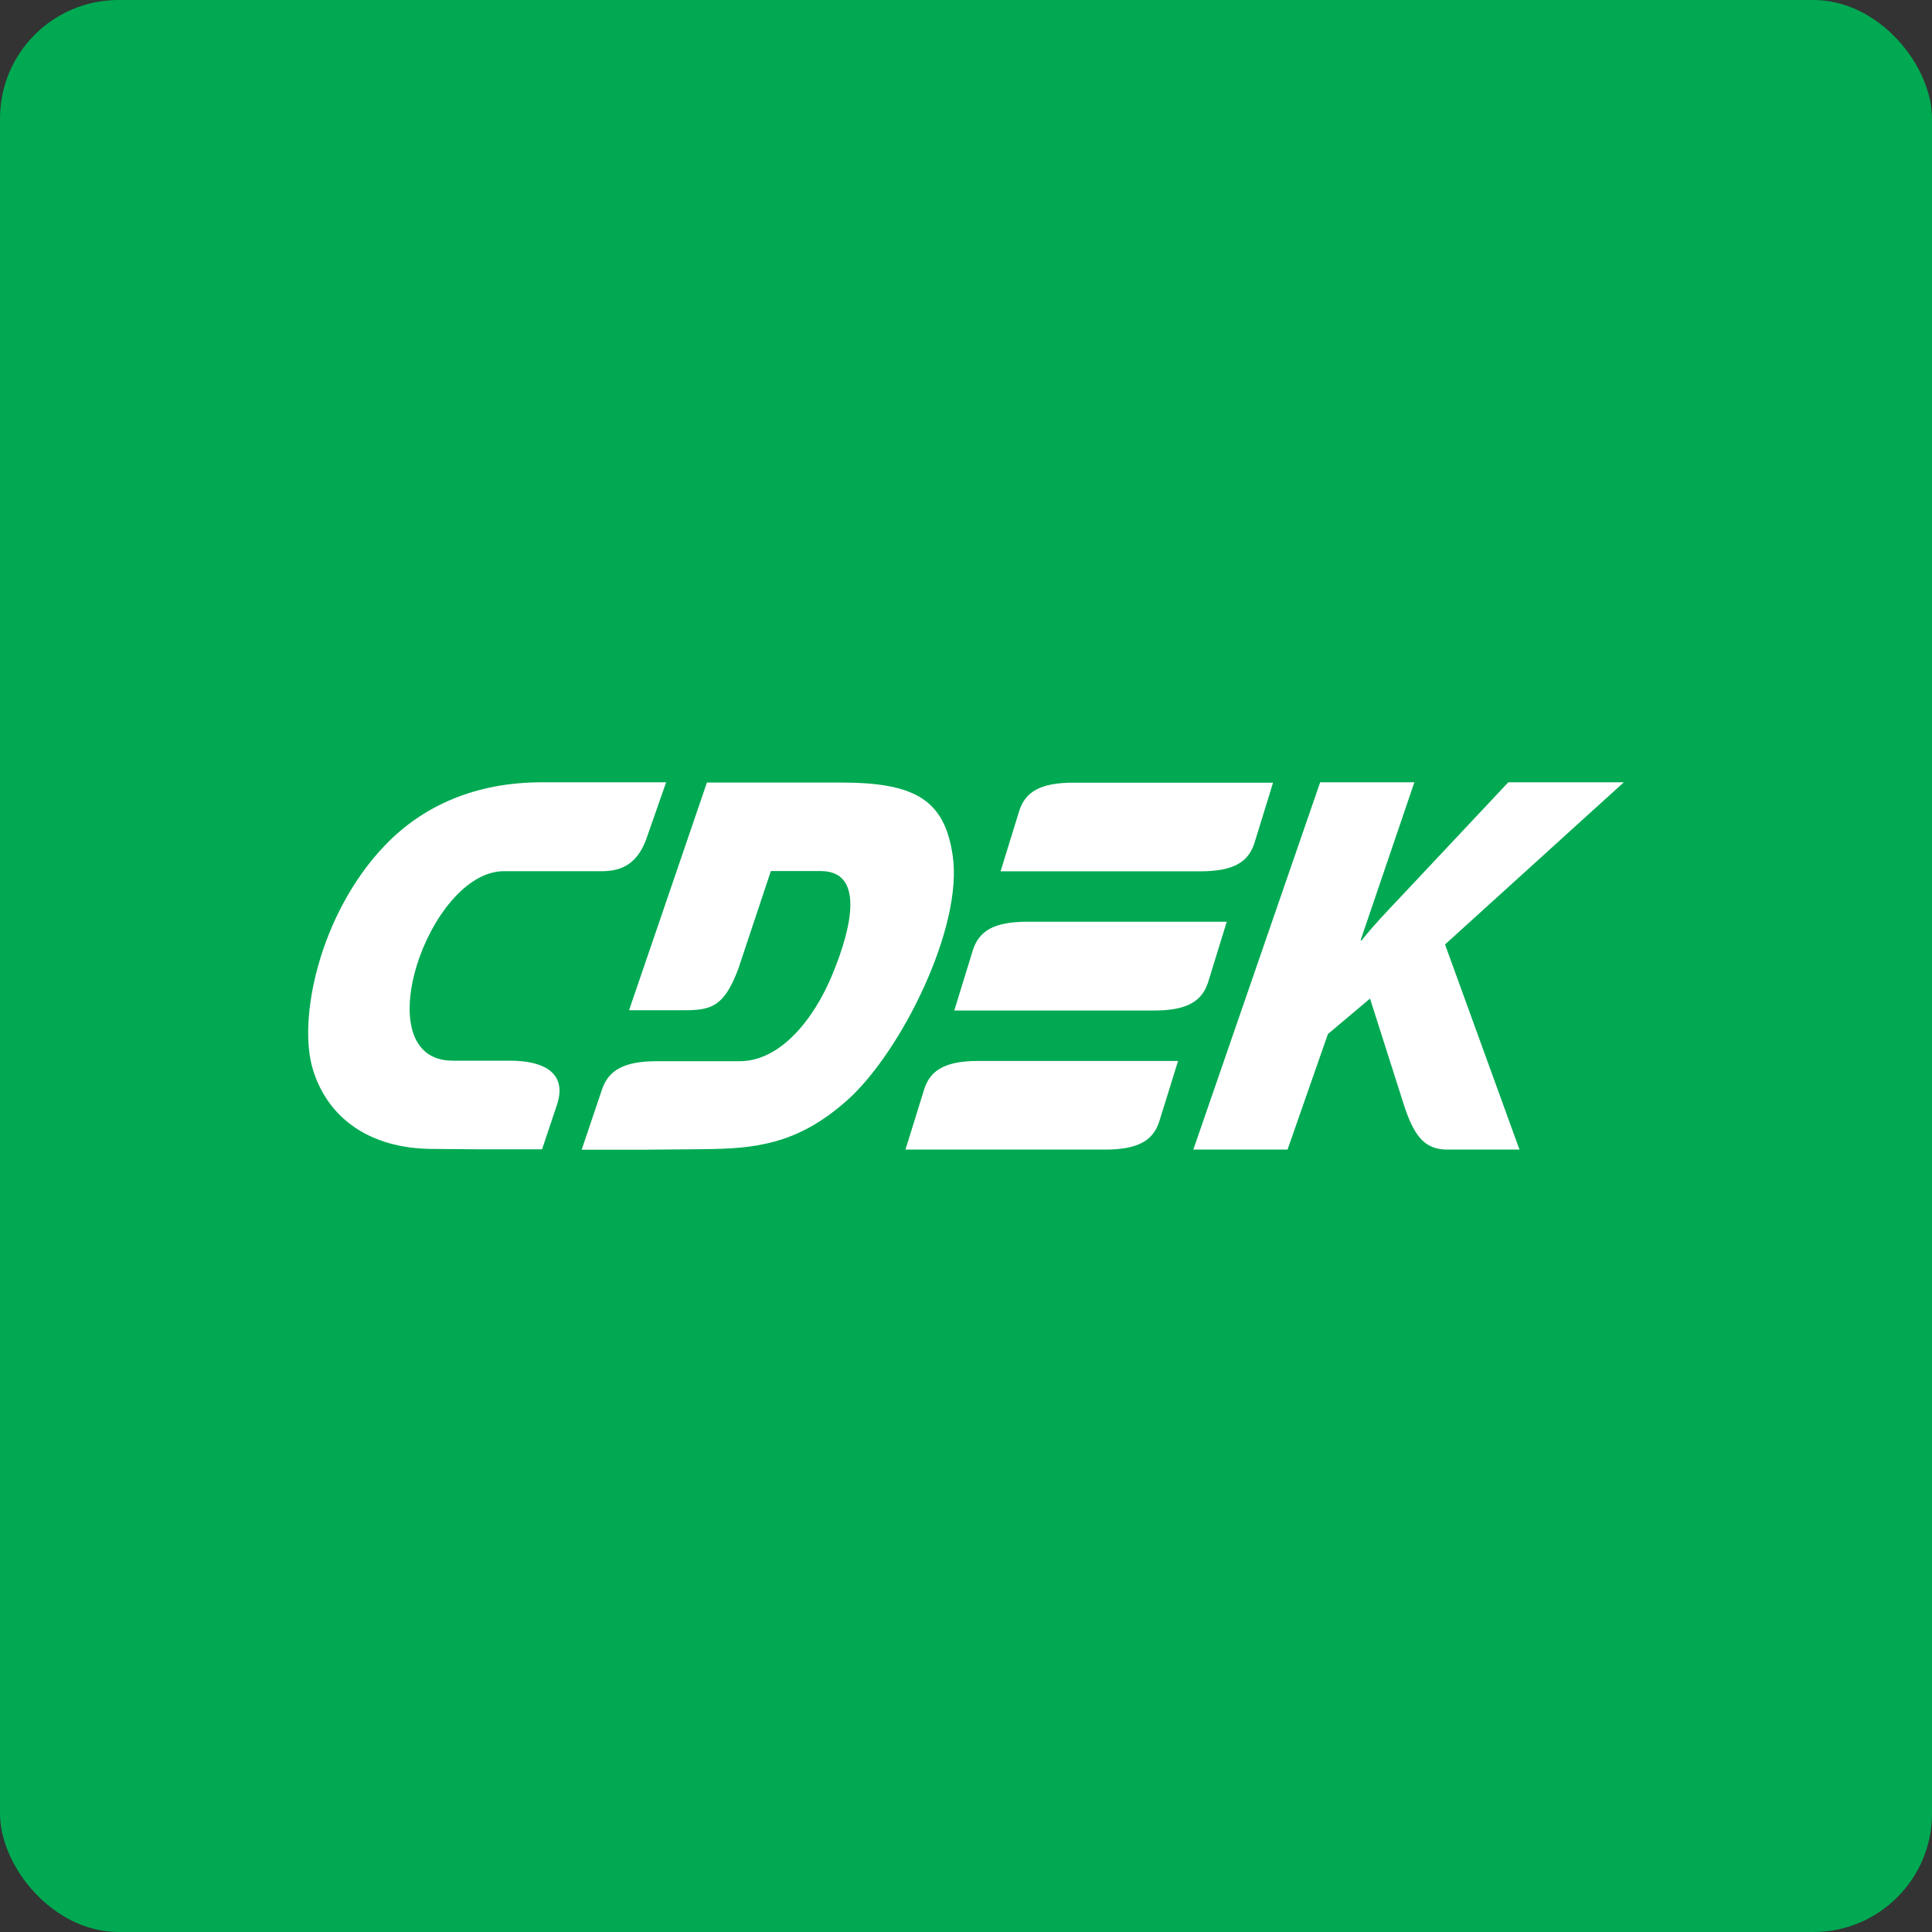
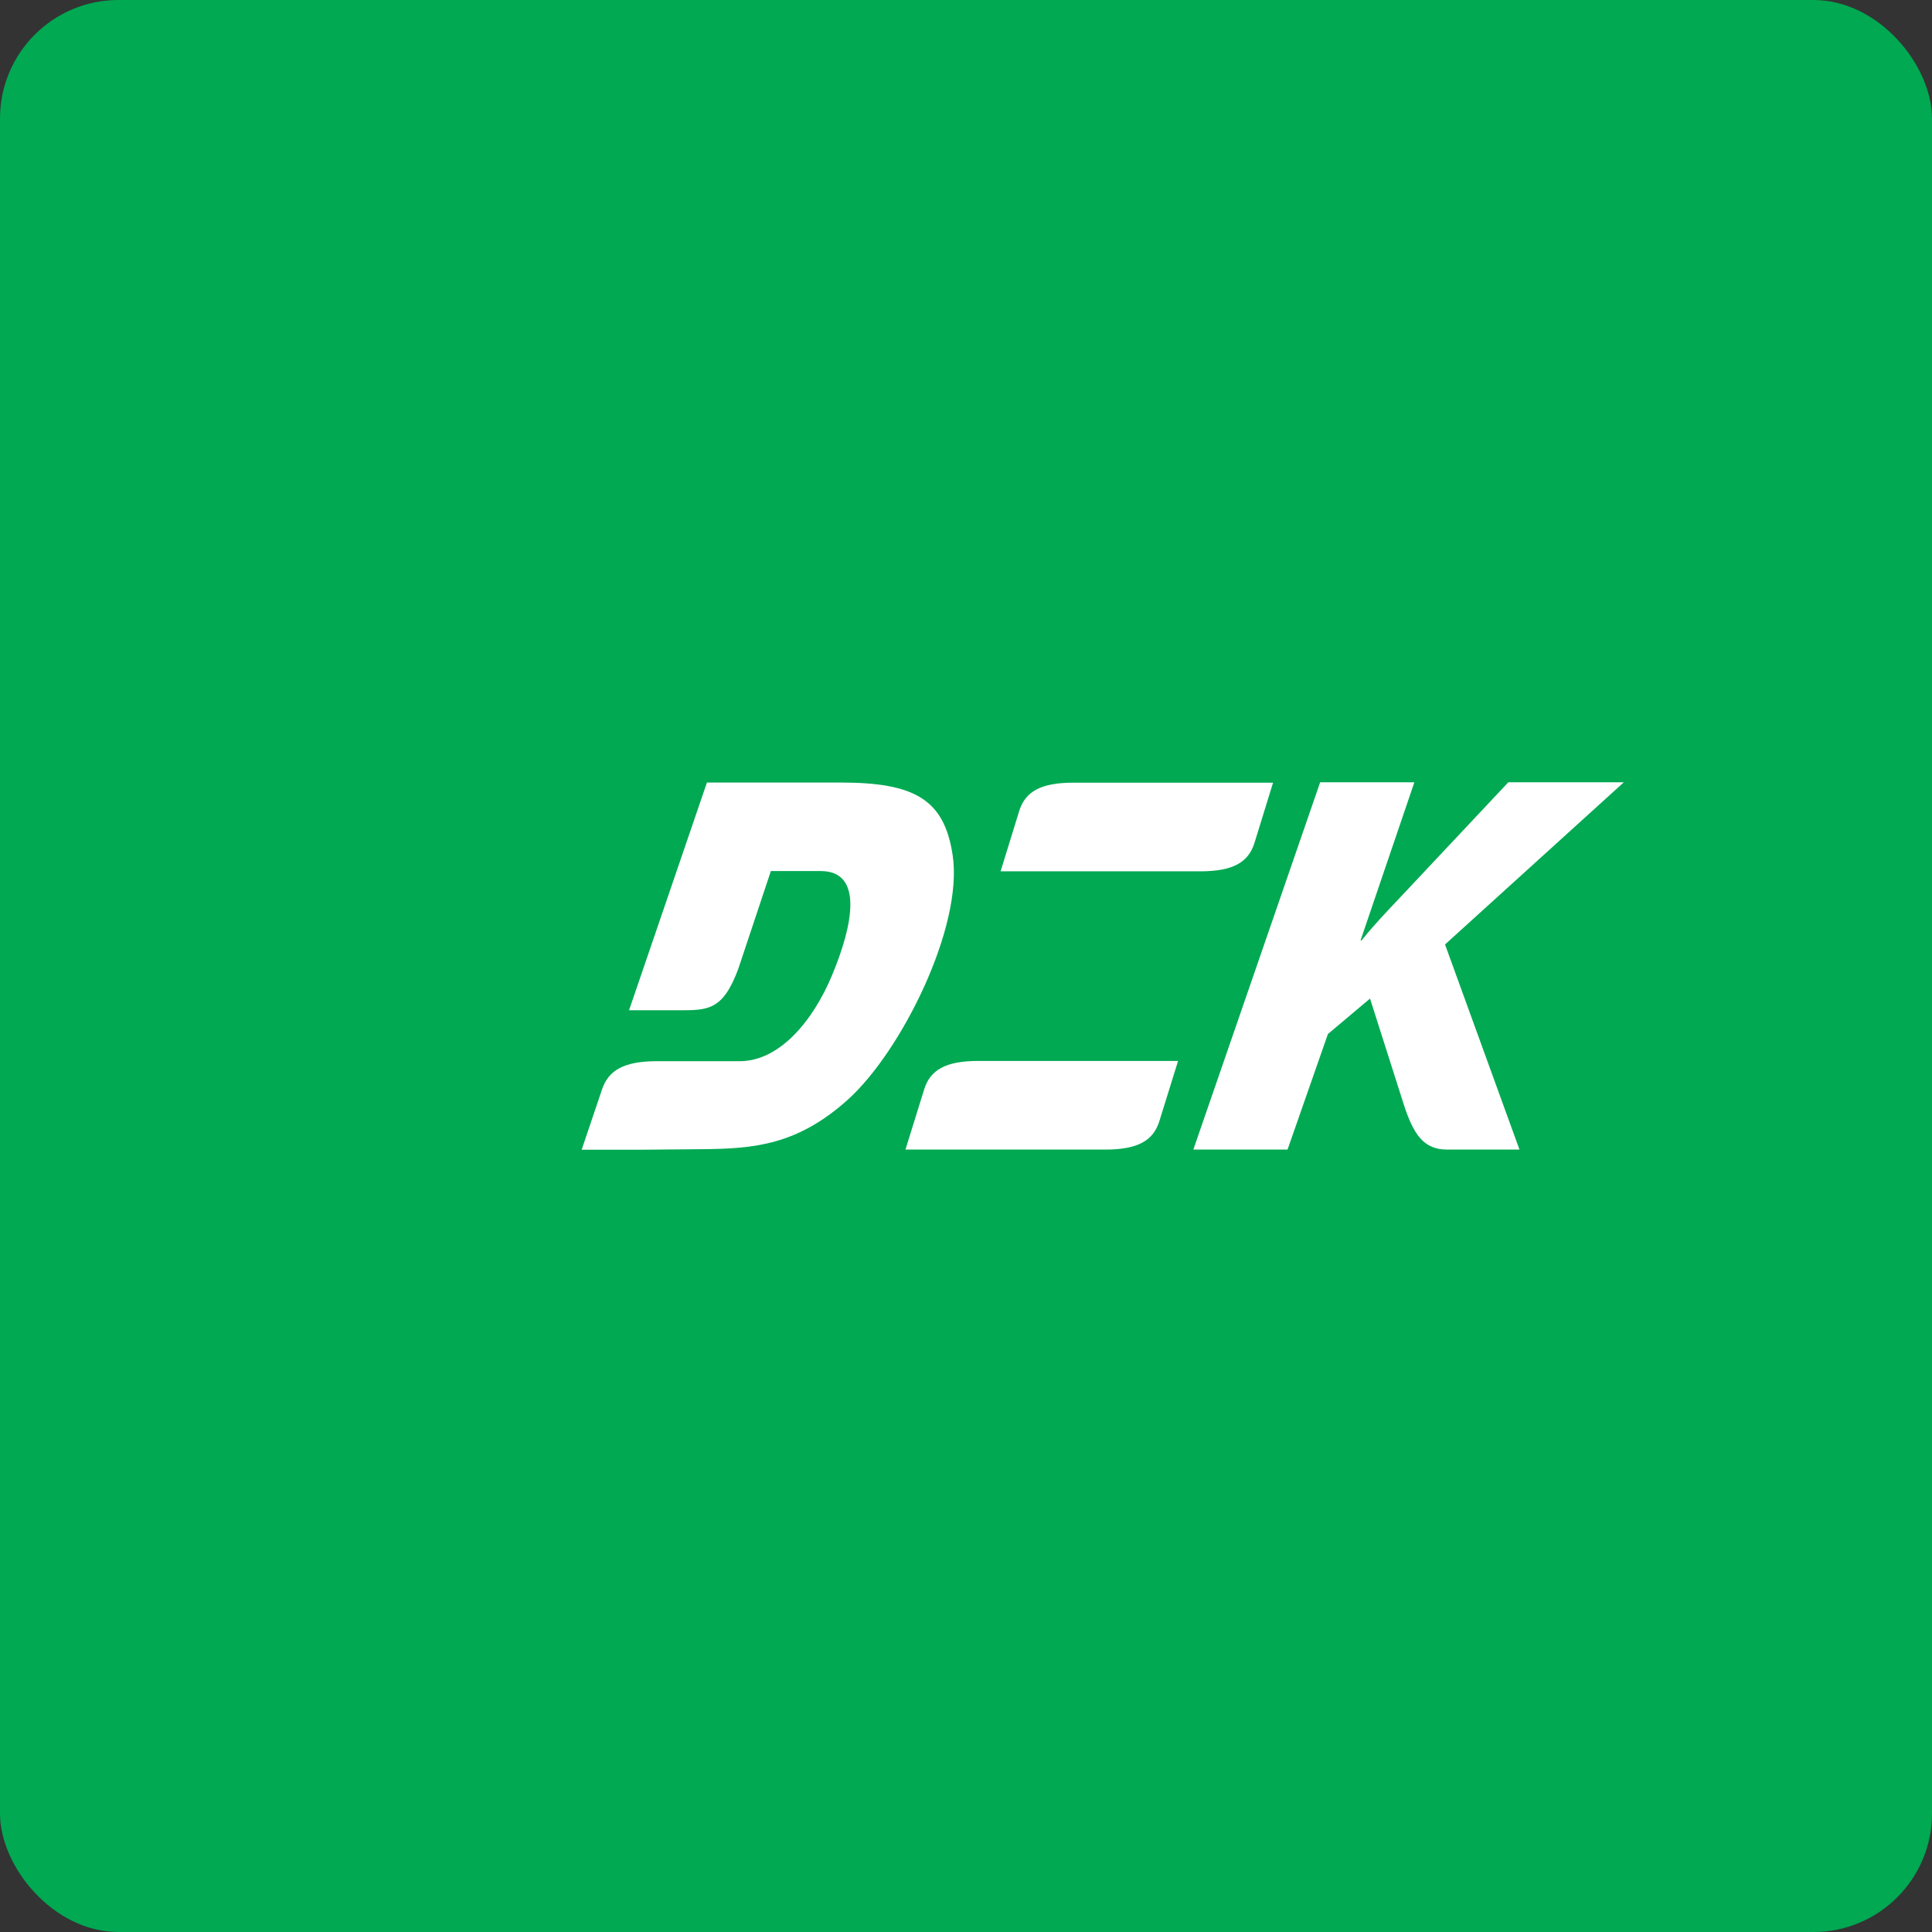
<svg xmlns="http://www.w3.org/2000/svg" width="163" height="163" viewBox="0 0 163 163" fill="none">
  <rect x="0" y="0" width="163" height="163" fill="#333333" stroke="none" />
  <rect width="163" height="163" rx="10" fill="#00A952" />
-   <path fill-rule="evenodd" clip-rule="evenodd" d="M103.499 77.766H86.649C83.863 77.766 82.609 78.542 82.087 80.137L80.51 85.256H97.361C100.147 85.256 101.401 84.48 101.923 82.885L103.499 77.766Z" fill="white" />
-   <path fill-rule="evenodd" clip-rule="evenodd" d="M45.689 73.501H42.514C36.131 73.501 30.692 89.51 38.207 89.488H43.047C45.833 89.488 47.898 90.497 46.987 93.222L45.733 96.967H40.605L36.431 96.934C31.103 96.889 27.662 94.275 26.419 90.297C25.064 86.009 26.974 77.068 32.468 71.329C35.654 68.005 40.072 66 45.733 66H56.201L54.558 70.698C53.503 73.733 51.328 73.501 50.107 73.501H45.689Z" fill="white" />
  <path fill-rule="evenodd" clip-rule="evenodd" d="M99.392 89.51H82.542C79.755 89.51 78.49 90.286 77.979 91.882L76.392 96.989H93.242C96.028 96.989 97.294 96.214 97.805 94.618L99.392 89.51ZM107.406 66.033H90.556C87.77 66.033 86.504 66.809 85.994 68.404L84.418 73.512H101.268C104.054 73.512 105.319 72.736 105.83 71.141L107.406 66.033Z" fill="white" />
-   <path fill-rule="evenodd" clip-rule="evenodd" d="M65.037 73.49H69.244C72.829 73.49 72.008 77.954 70.187 82.309C68.589 86.131 65.769 89.532 62.406 89.532H55.413C52.627 89.532 51.339 90.308 50.795 91.903L49.075 97H54.192L59.198 96.956C63.649 96.922 67.279 96.601 71.541 92.768C76.037 88.713 81.276 78.22 80.377 72.171C79.678 67.418 77.125 66.022 70.92 66.022H59.642L53.071 85.234H57.244C59.72 85.234 60.985 85.267 62.295 81.722L65.037 73.49Z" fill="white" />
+   <path fill-rule="evenodd" clip-rule="evenodd" d="M65.037 73.49H69.244C72.829 73.49 72.008 77.954 70.187 82.309C68.589 86.131 65.769 89.532 62.406 89.532H55.413C52.627 89.532 51.339 90.308 50.795 91.903L49.075 97H54.192L59.198 96.956C63.649 96.922 67.279 96.601 71.541 92.768C76.037 88.713 81.276 78.22 80.377 72.171C79.678 67.418 77.125 66.022 70.92 66.022H59.642L53.071 85.234H57.244C59.72 85.234 60.985 85.267 62.295 81.722Z" fill="white" />
  <path fill-rule="evenodd" clip-rule="evenodd" d="M100.68 96.989H108.628L112.035 87.239L115.587 84.248L118.396 93.067C119.262 95.793 120.15 96.989 122.103 96.989H128.197L121.915 79.683L137 66H127.254L118.096 75.75C117.03 76.88 115.943 77.999 114.877 79.34H114.788L119.328 66H111.38L100.68 96.989Z" fill="white" />
</svg>